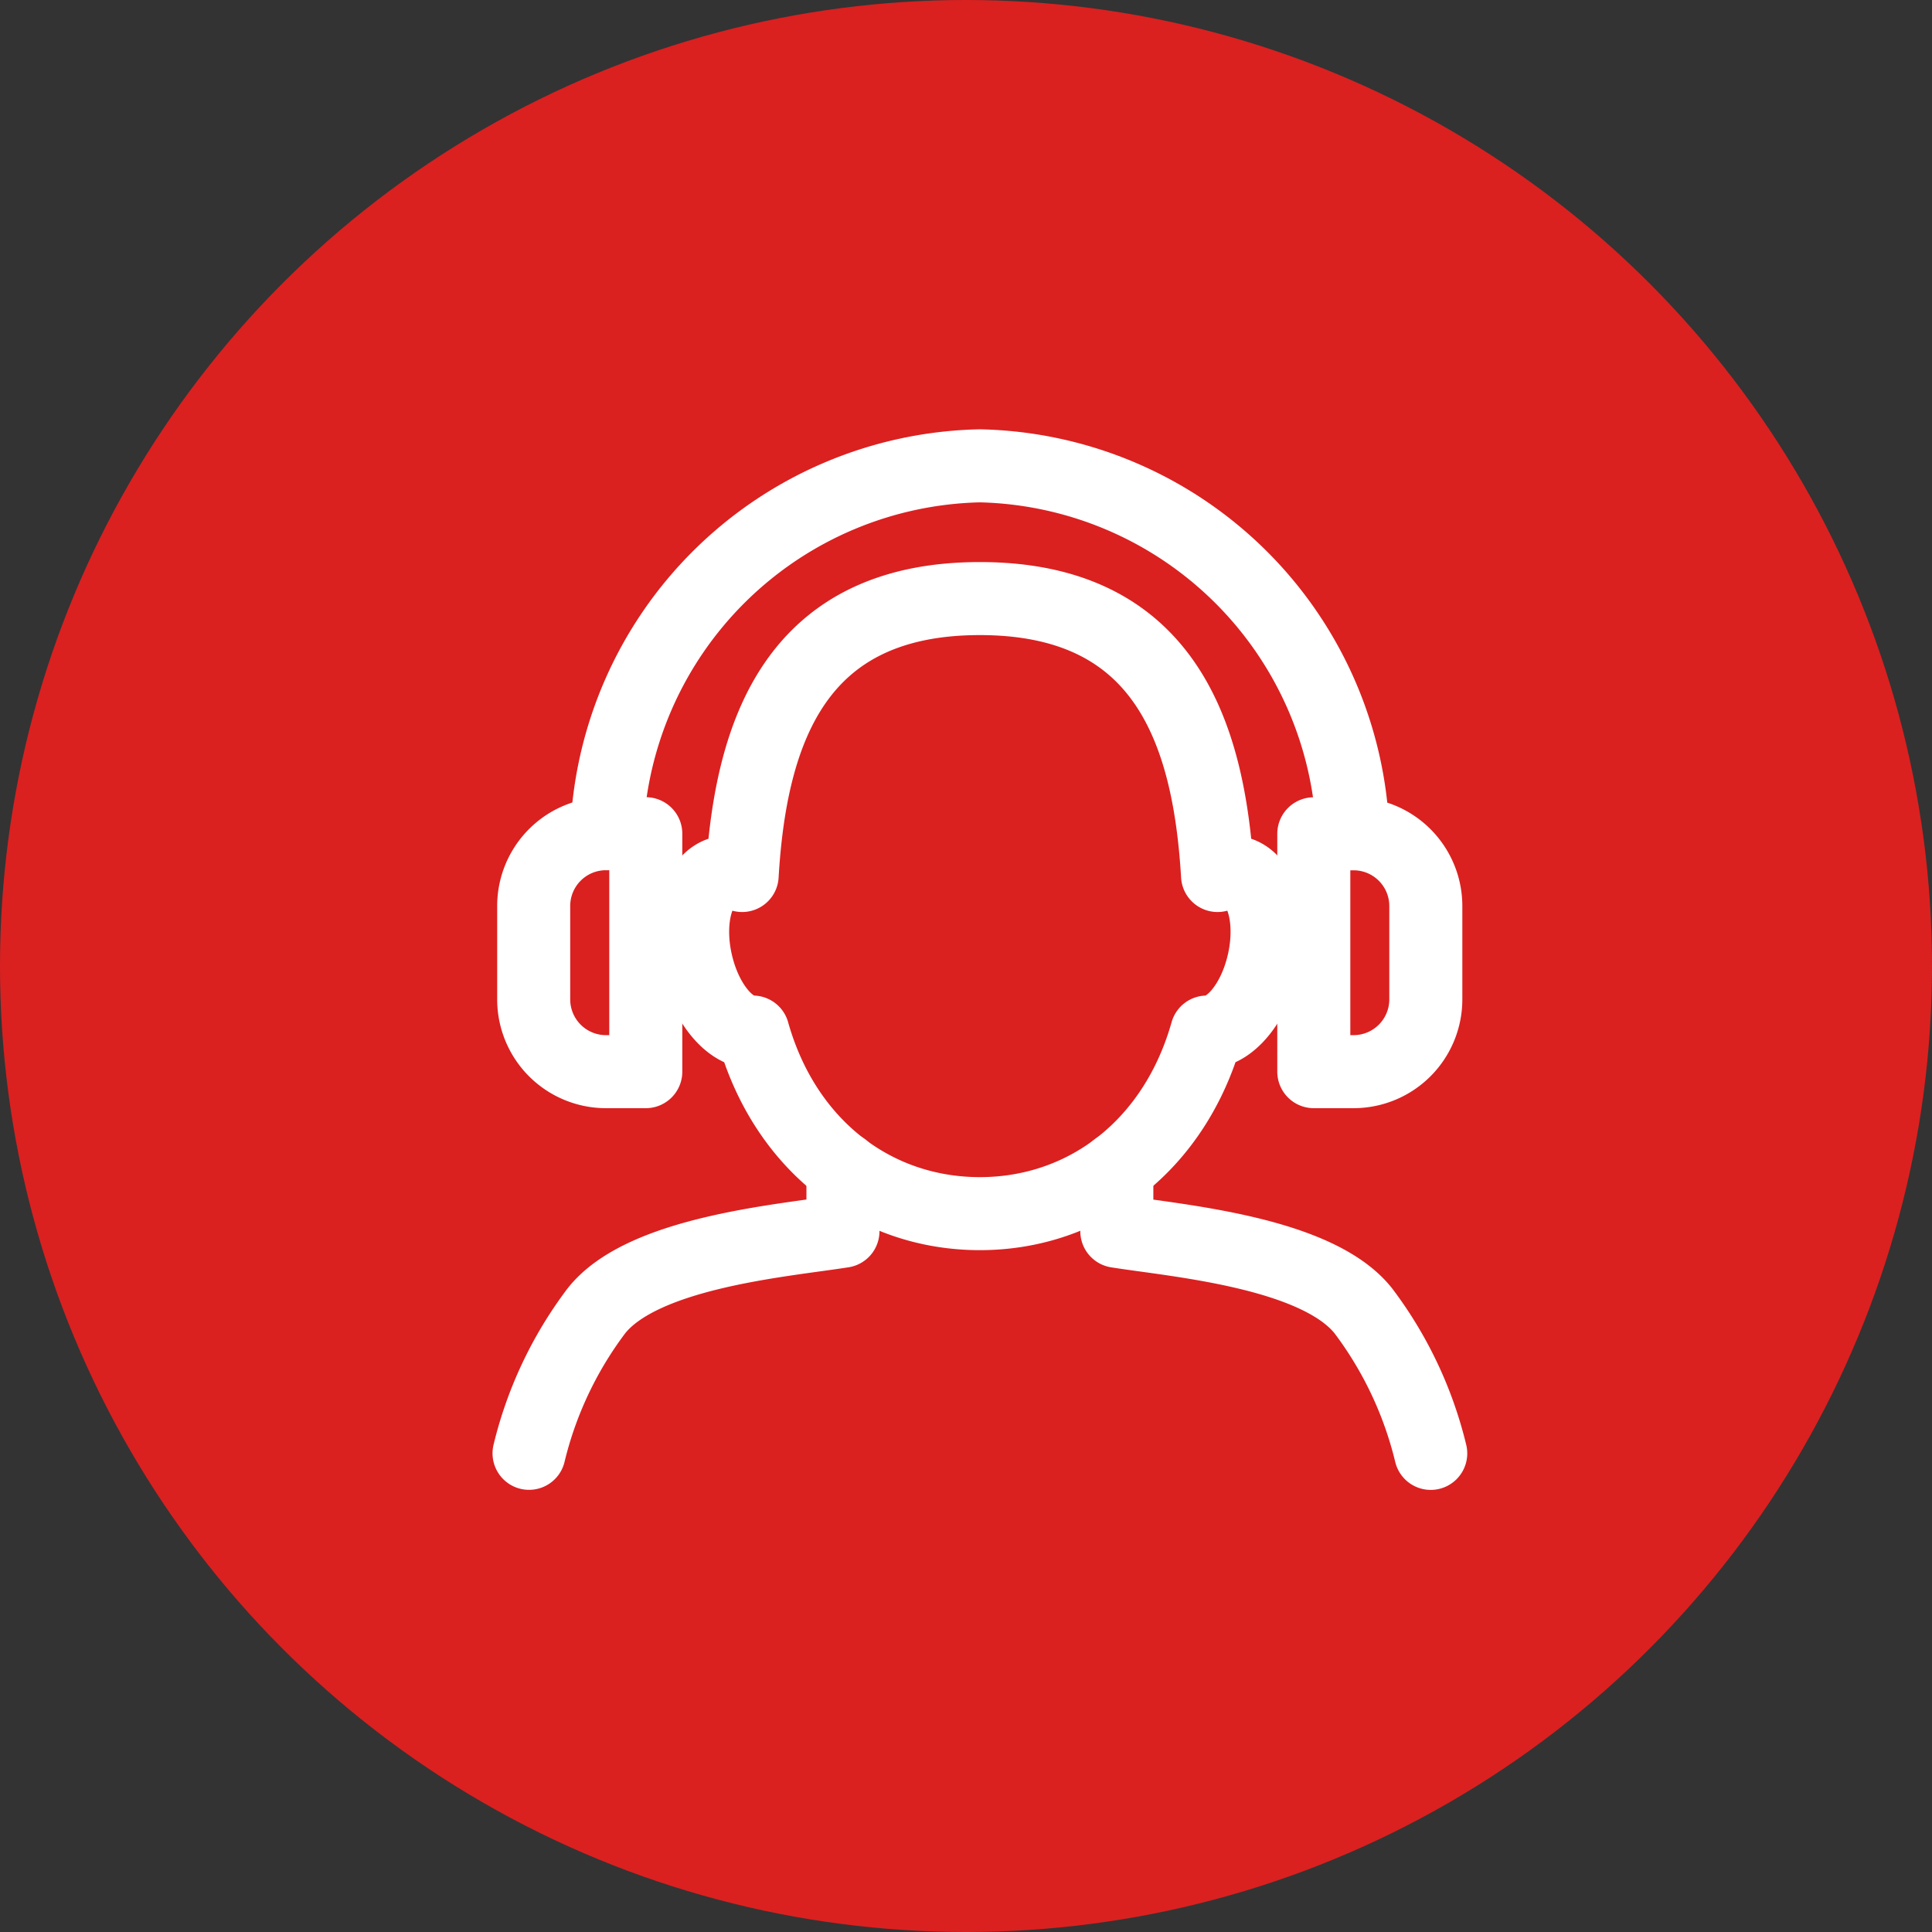
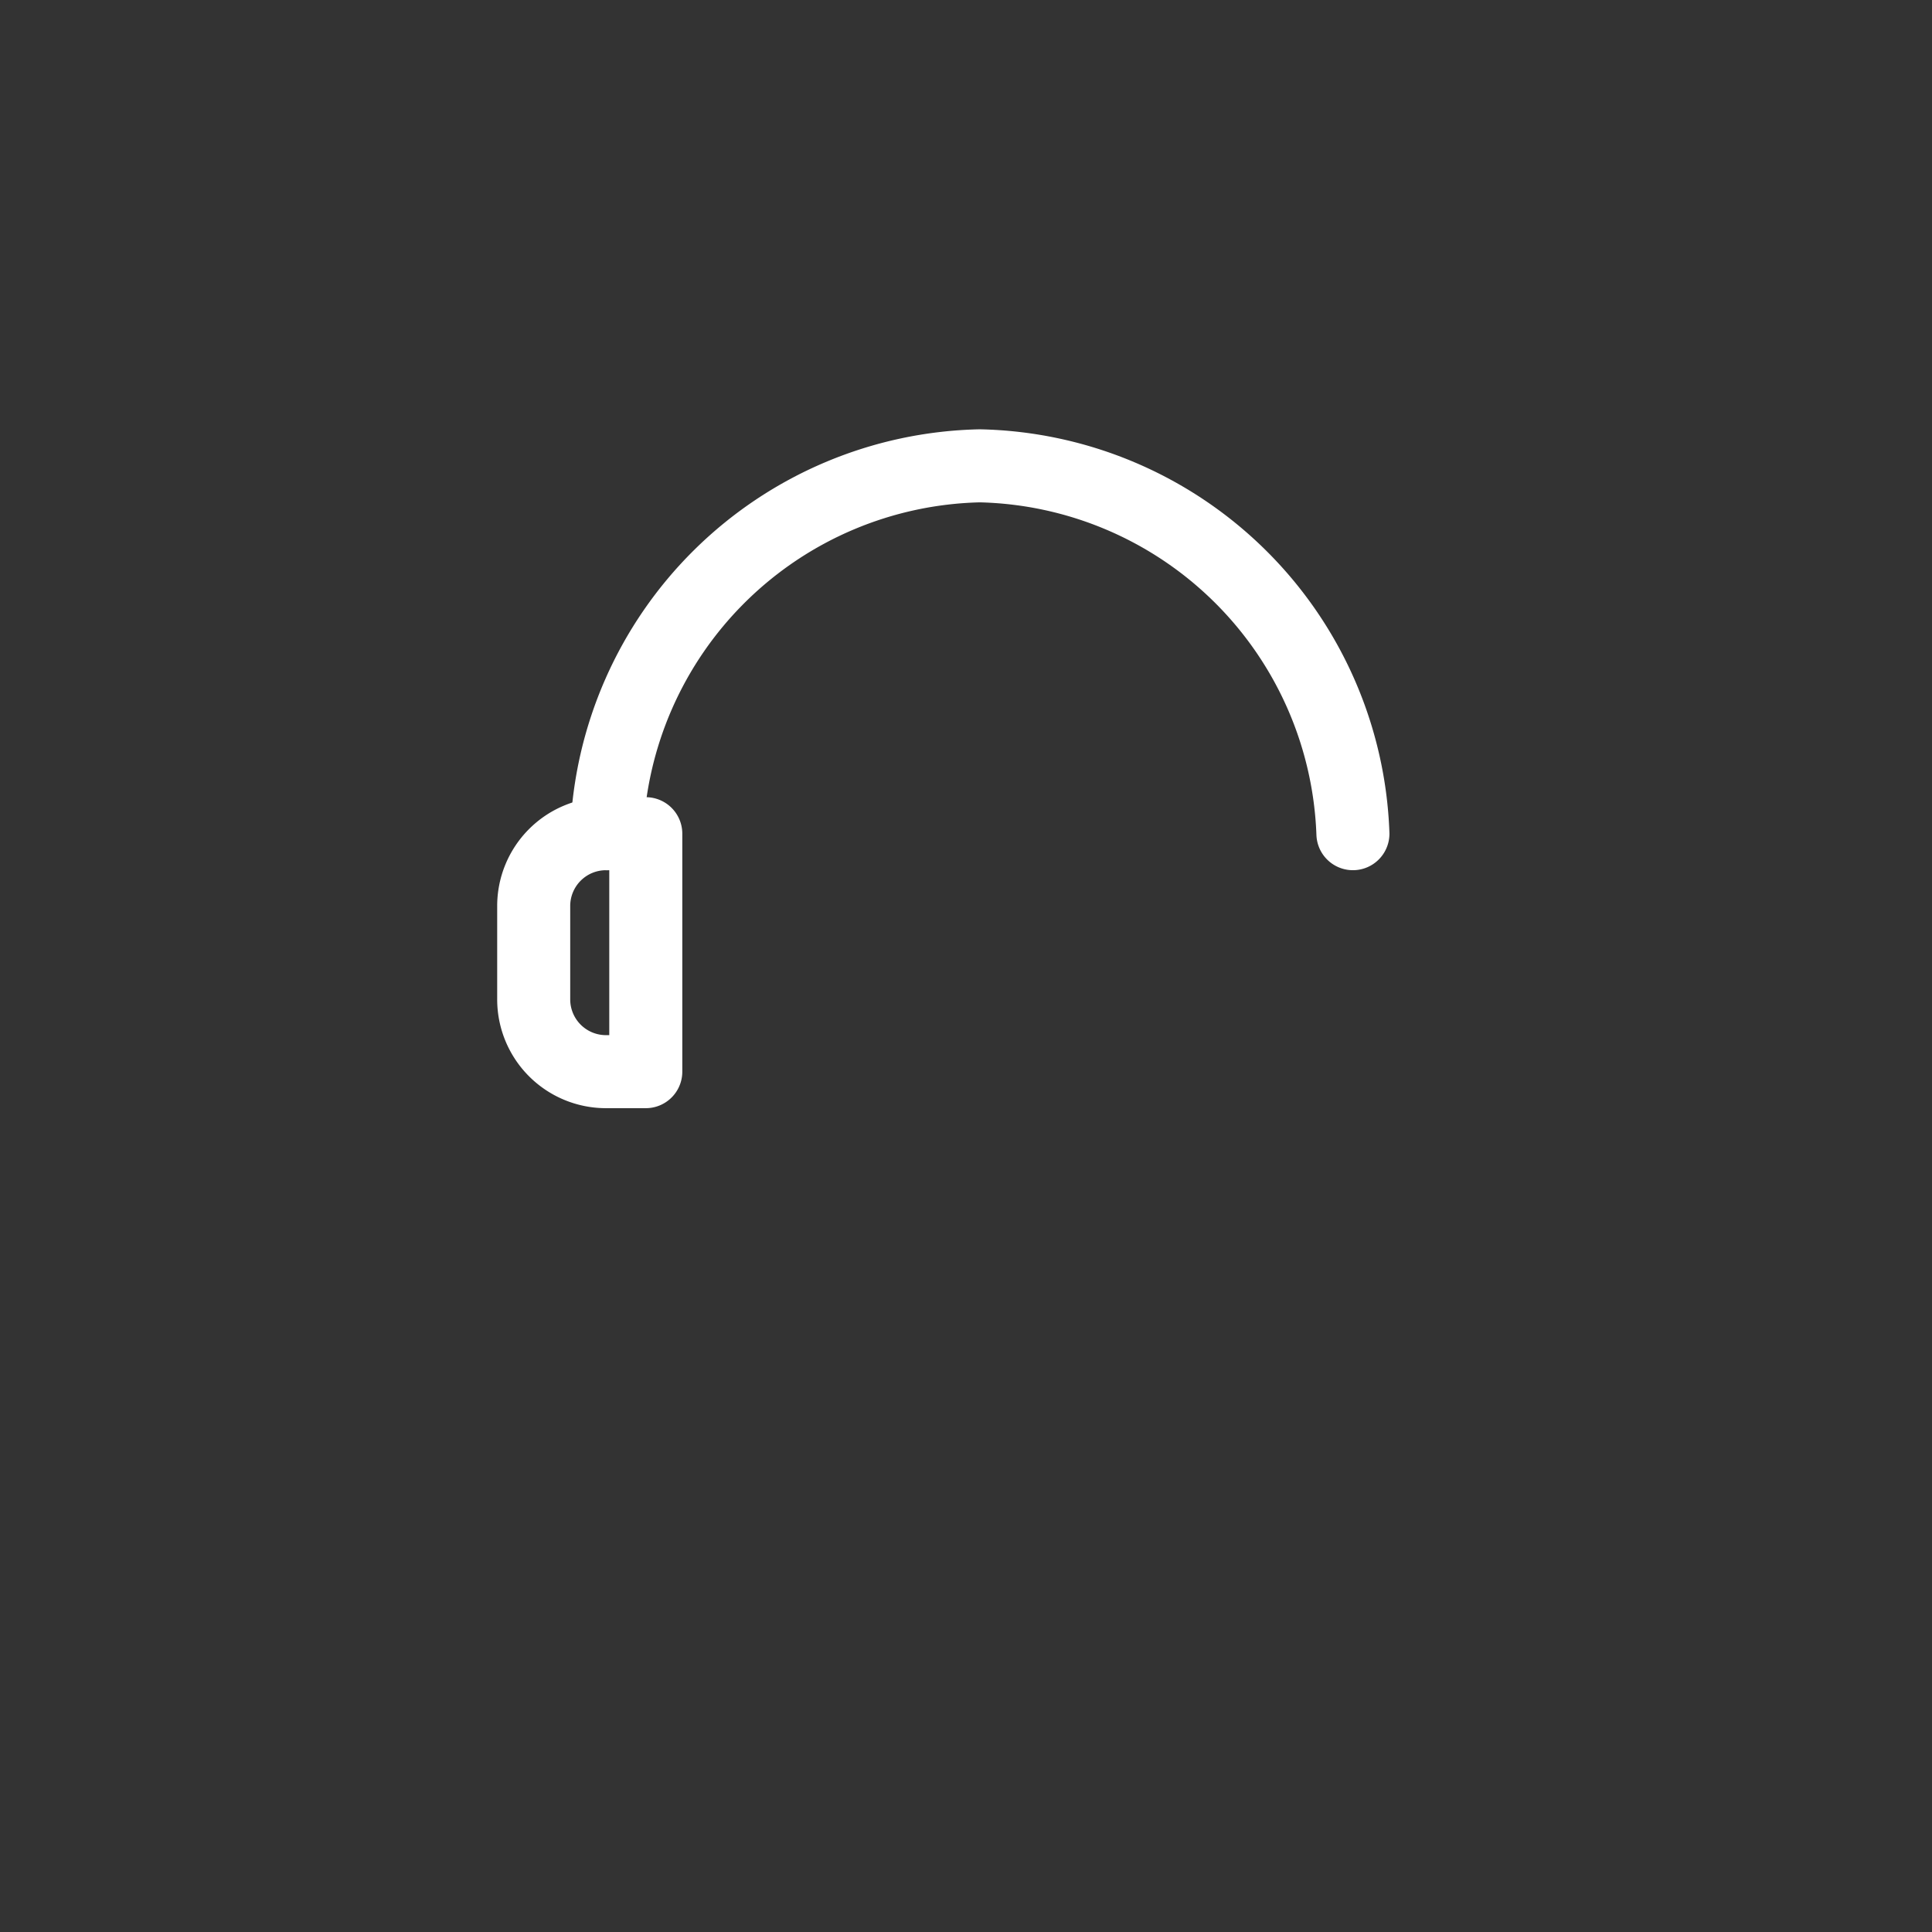
<svg xmlns="http://www.w3.org/2000/svg" width="90" height="90" viewBox="0 0 90 90">
  <rect x="0" y="0" width="90" height="90" fill="#333333" stroke="none" />
  <g id="グループ_27399" data-name="グループ 27399" transform="translate(-518 -5988)">
-     <circle id="楕円形_839" data-name="楕円形 839" cx="45" cy="45" r="45" transform="translate(518 5988)" fill="#db2020" />
    <g id="グループ_27509" data-name="グループ 27509" transform="translate(-15 74)">
-       <path id="パス_1227" data-name="パス 1227" d="M1.645,119.478a18.033,18.033,0,0,1,3.123-6.618c2.146-2.755,8.72-3.289,11.5-3.729V106.2" transform="translate(556 5862.223)" fill="none" stroke="#fff" stroke-linecap="round" stroke-linejoin="round" stroke-miterlimit="10" stroke-width="3.402" />
-       <path id="パス_1228" data-name="パス 1228" d="M90.361,106.2v2.934c2.775.441,9.349.975,11.5,3.729a18.041,18.041,0,0,1,3.123,6.618" transform="translate(494.665 5862.223)" fill="none" stroke="#fff" stroke-linecap="round" stroke-linejoin="round" stroke-miterlimit="10" stroke-width="3.402" />
-       <path id="パス_1229" data-name="パス 1229" d="M51.741,34.217a1.36,1.36,0,0,0-.953.121c-.4-6.777-2.532-12.9-11.073-12.9s-10.674,6.127-11.073,12.9a1.36,1.36,0,0,0-.953-.121c-1.131.3-1.656,2.2-1.173,4.235.442,1.864,1.574,3.2,2.63,3.18C30.629,46.9,34.8,50.09,39.715,50.09S48.8,46.9,50.285,41.632c1.056.016,2.188-1.316,2.63-3.18C53.4,36.415,52.873,34.518,51.741,34.217Z" transform="translate(538.93 5920.446)" fill="none" stroke="#fff" stroke-linecap="round" stroke-linejoin="round" stroke-miterlimit="10" stroke-width="3.402" />
      <path id="パス_1230" data-name="パス 1230" d="M7.579,67.515H5.7a3.367,3.367,0,0,1-3.342-3.391v-4.3A3.367,3.367,0,0,1,5.7,56.43H7.579Z" transform="translate(555.504 5896.407)" fill="none" stroke="#fff" stroke-linecap="round" stroke-linejoin="round" stroke-miterlimit="10" stroke-width="3.402" />
      <path id="パス_1231" data-name="パス 1231" d="M13.372,18.837A17.777,17.777,0,0,1,30.752,1.7a17.777,17.777,0,0,1,17.38,17.136" transform="translate(547.892 5934)" fill="none" stroke="#fff" stroke-linecap="round" stroke-linejoin="round" stroke-miterlimit="10" stroke-width="3.402" />
-       <path id="パス_1232" data-name="パス 1232" d="M120.1,67.515h1.875a3.367,3.367,0,0,0,3.343-3.391v-4.3a3.367,3.367,0,0,0-3.343-3.39H120.1Z" transform="translate(474.102 5896.407)" fill="none" stroke="#fff" stroke-linecap="round" stroke-linejoin="round" stroke-miterlimit="10" stroke-width="3.402" />
    </g>
  </g>
</svg>